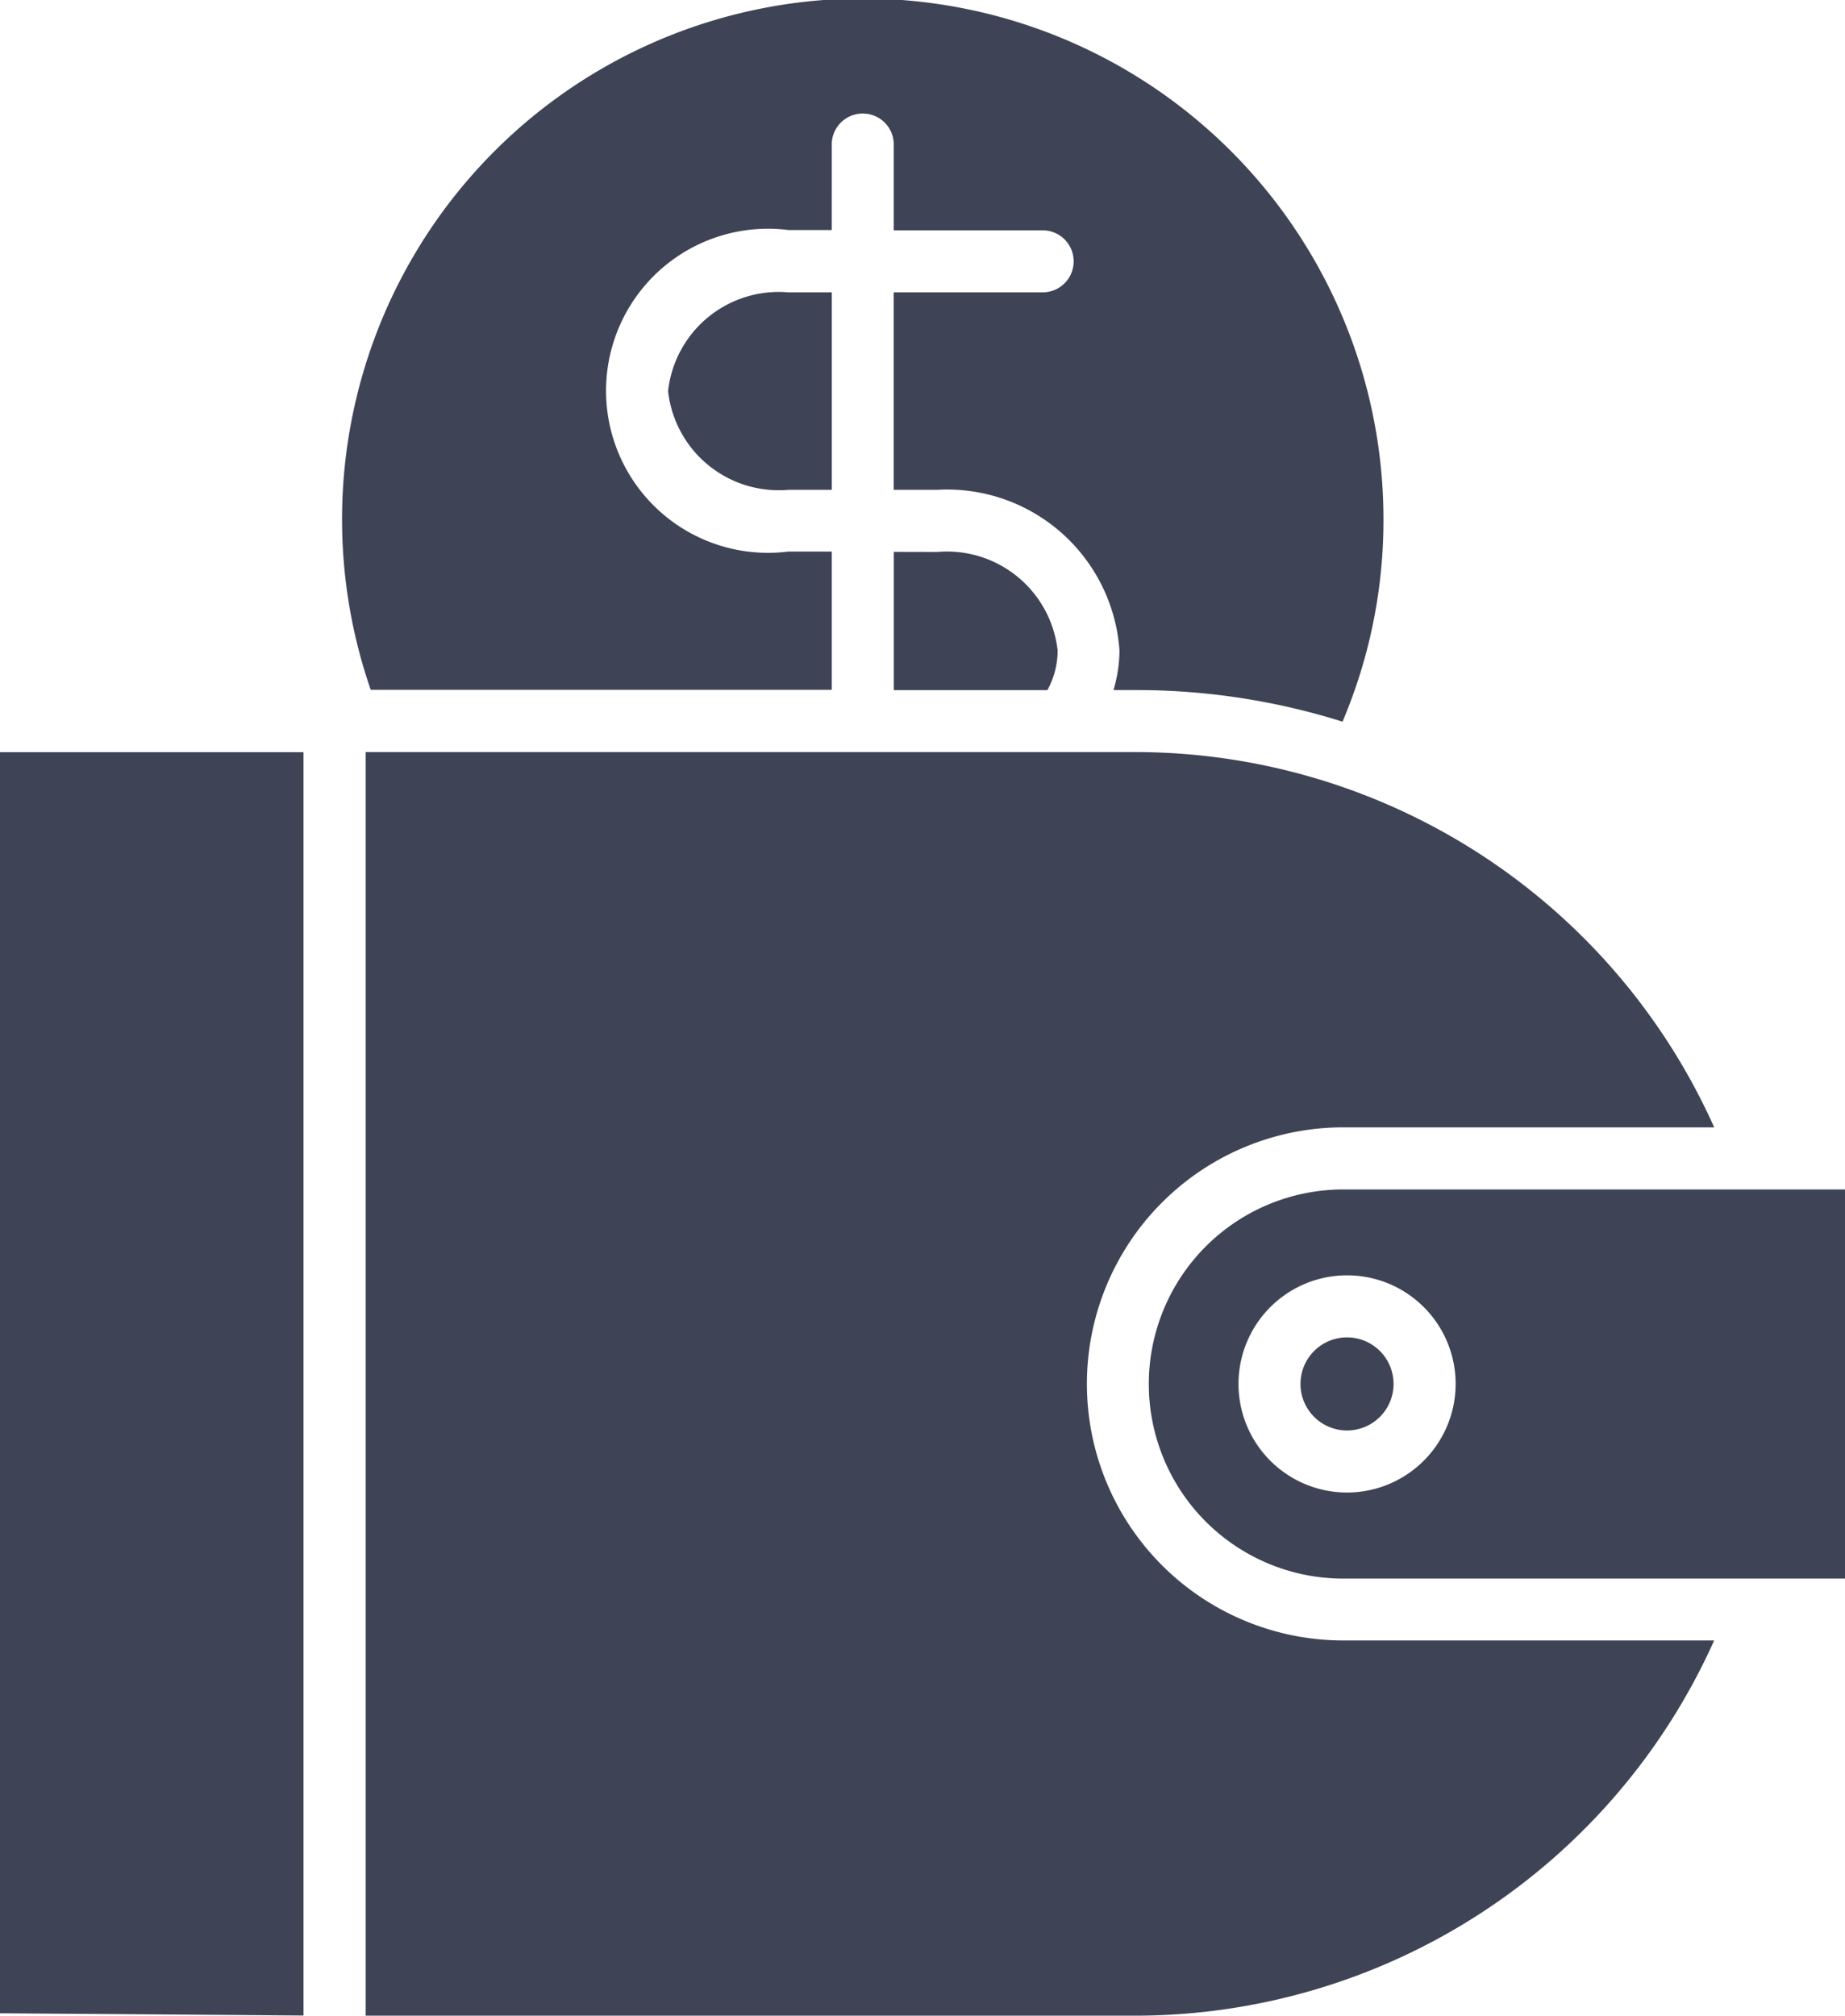
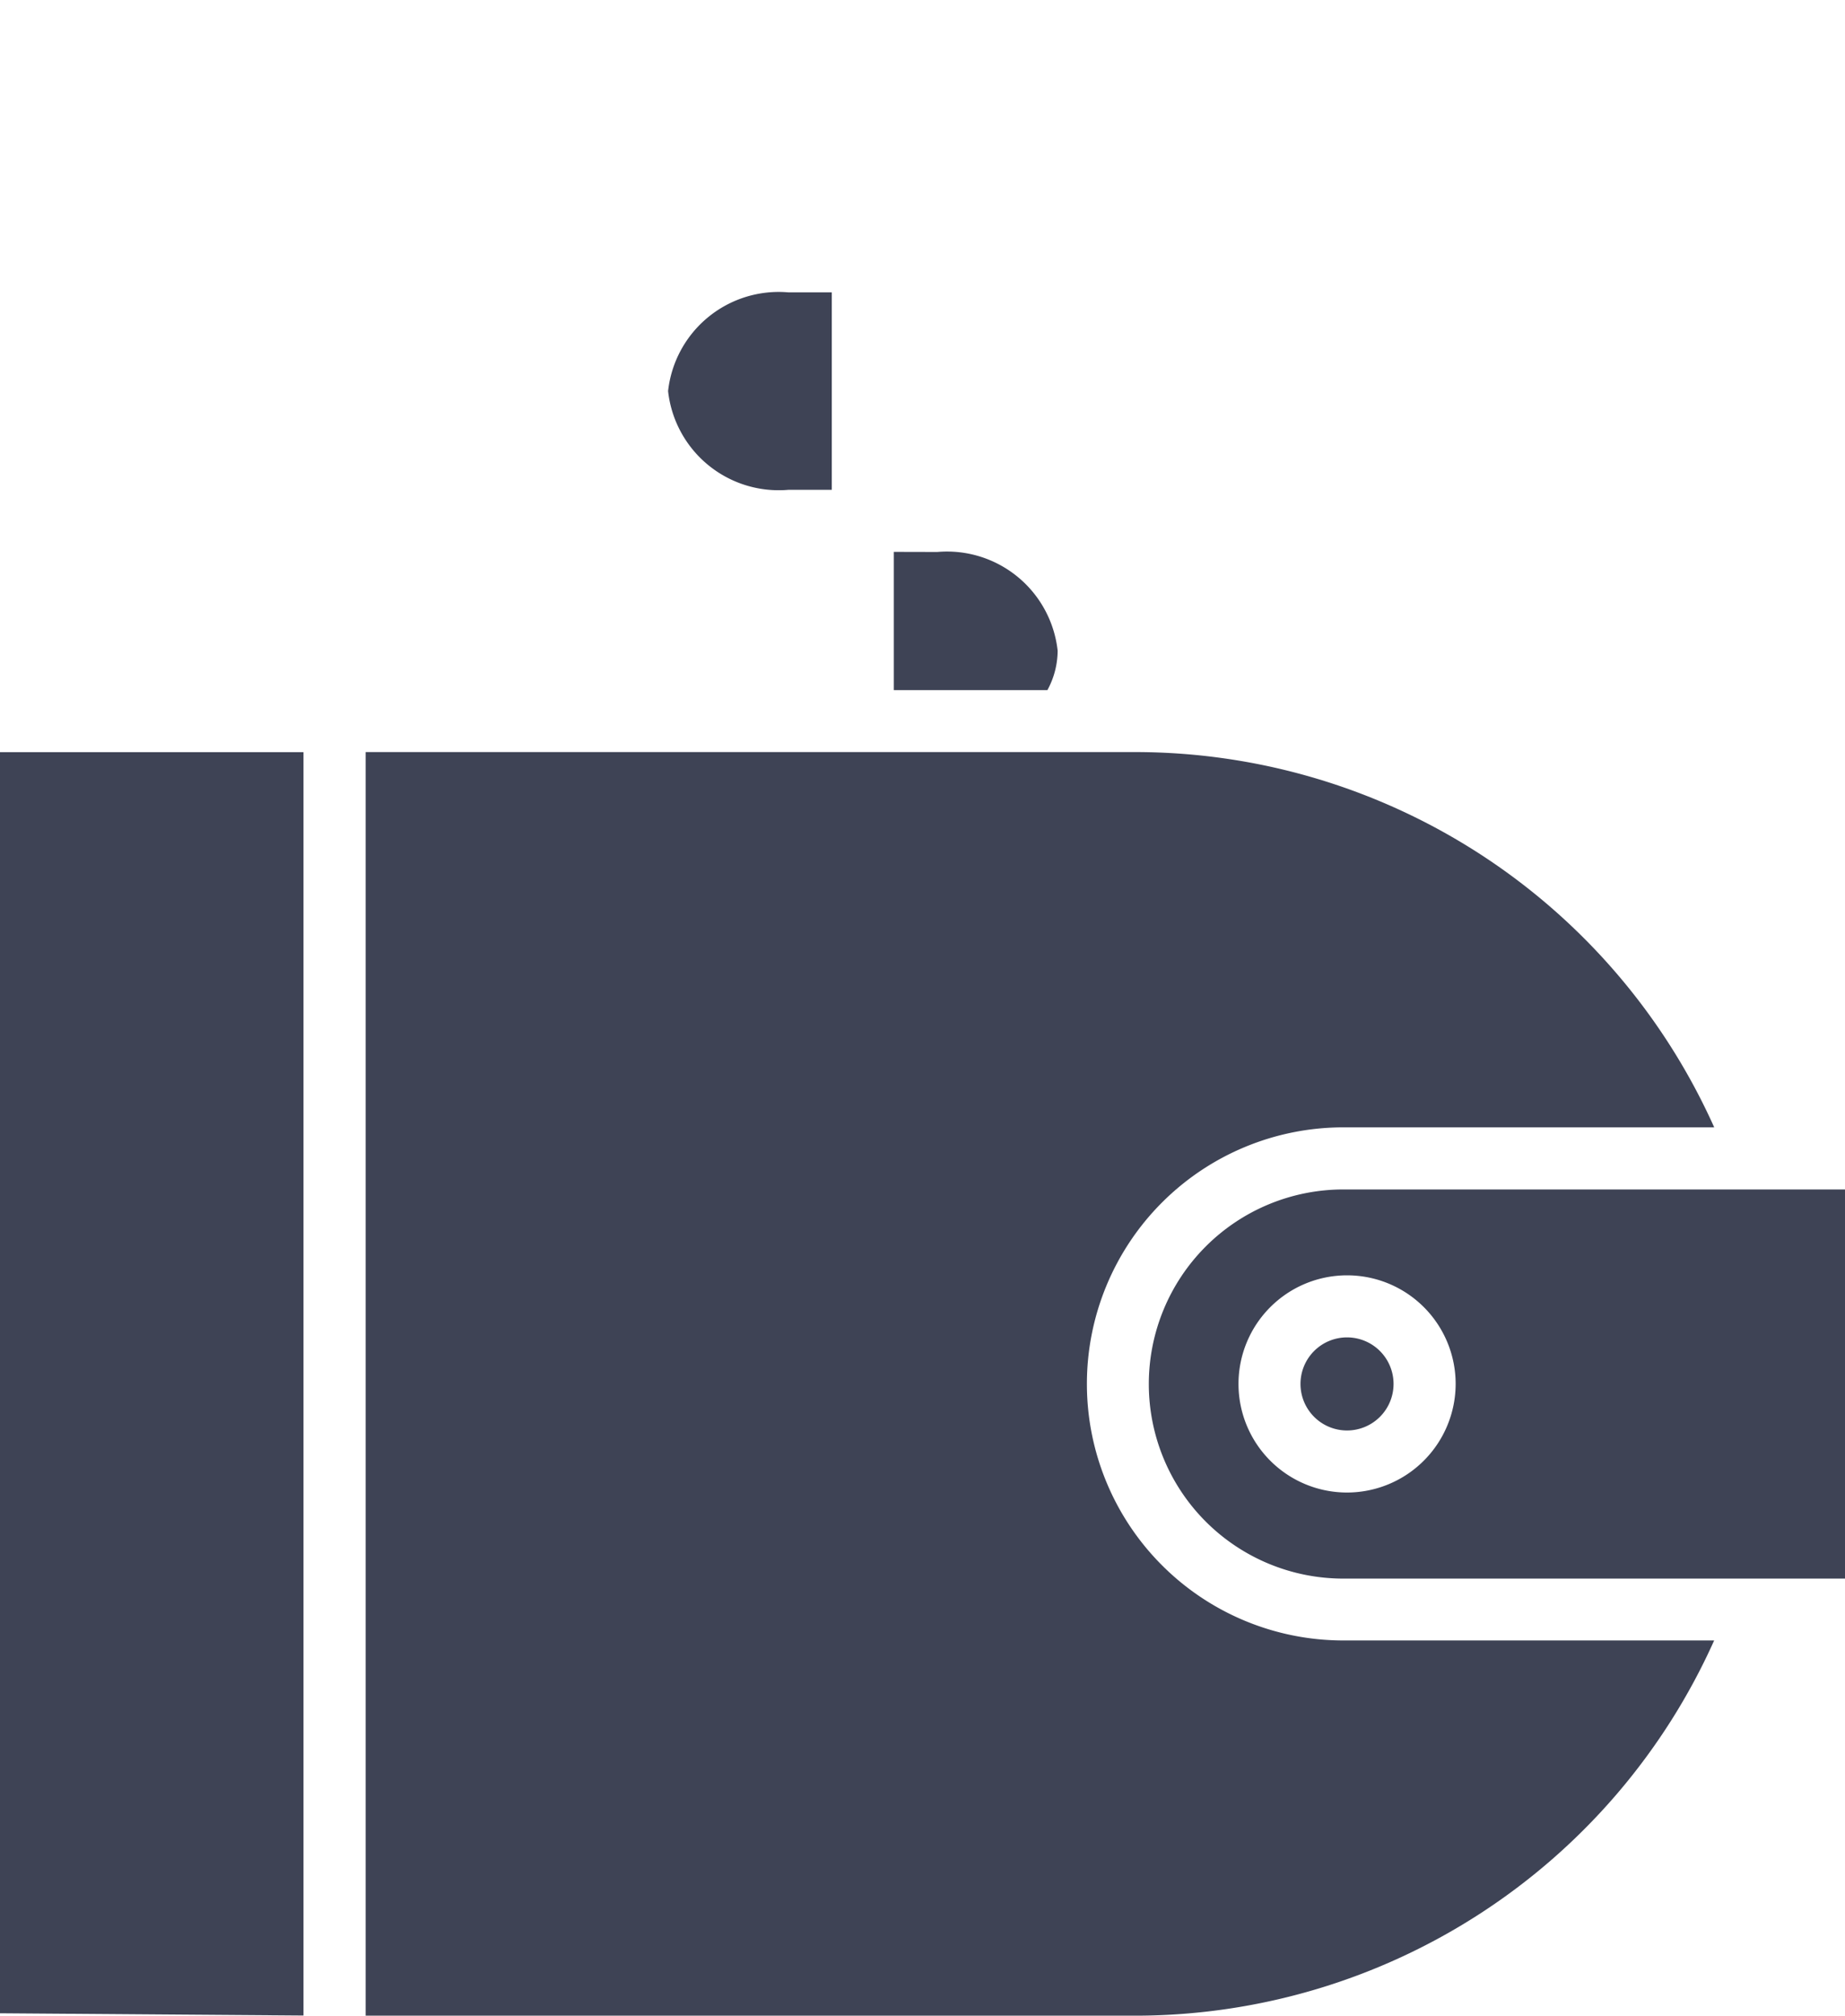
<svg xmlns="http://www.w3.org/2000/svg" id="Group_812" data-name="Group 812" width="36.042" height="39.367" viewBox="0 0 36.042 39.367">
  <path id="Path_709" data-name="Path 709" d="M164.99,253.362l5.929.044V228.733H164.99Z" transform="translate(-164.99 -214.043)" fill="#3e4355" />
-   <path id="Path_710" data-name="Path 710" d="M249.129,91.393a13.414,13.414,0,0,1,4.008.617,10.07,10.07,0,0,0,.8-3.922,10.172,10.172,0,1,0-19.784,3.3h9.006v-2.7h-.847a3.165,3.165,0,1,1,0-6.28h.847V80.739a.606.606,0,1,1,1.212,0v1.675h2.908a.606.606,0,1,1,0,1.212h-2.909v3.856h.847a3.376,3.376,0,0,1,3.563,3.141,2.774,2.774,0,0,1-.117.77Z" transform="translate(-226.911 -77.916)" fill="#3e4355" />
  <path id="Path_711" data-name="Path 711" d="M344.25,188.57v2.7h3a1.619,1.619,0,0,0,.2-.77,2.174,2.174,0,0,0-2.351-1.928Z" transform="translate(-326.789 -177.792)" fill="#3e4355" />
  <path id="Path_712" data-name="Path 712" d="M298.97,138.469a2.174,2.174,0,0,0,2.351,1.928h.847v-3.856h-.847A2.174,2.174,0,0,0,298.97,138.469Z" transform="translate(-285.919 -130.831)" fill="#3e4355" />
  <path id="Path_713" data-name="Path 713" d="M264.641,246.072H257.4a5.01,5.01,0,1,1,0-10.021h7.244a12.4,12.4,0,0,0-11.266-7.329H238.3V253.4h15.077a12.4,12.4,0,0,0,11.266-7.328Z" transform="translate(-231.157 -214.034)" fill="#3e4355" />
  <path id="Path_714" data-name="Path 714" d="M427.637,346.98a.909.909,0,1,1-.909-.909.909.909,0,0,1,.909.909" transform="translate(-400.414 -319.952)" fill="#3e4355" />
  <path id="Path_715" data-name="Path 715" d="M408.992,316.409h-9.8a3.8,3.8,0,1,0,0,7.6h9.8Zm-9.727,5.919a2.121,2.121,0,1,1,2.121-2.121A2.124,2.124,0,0,1,399.265,322.328Z" transform="translate(-372.95 -293.179)" fill="#3e4355" />
</svg>